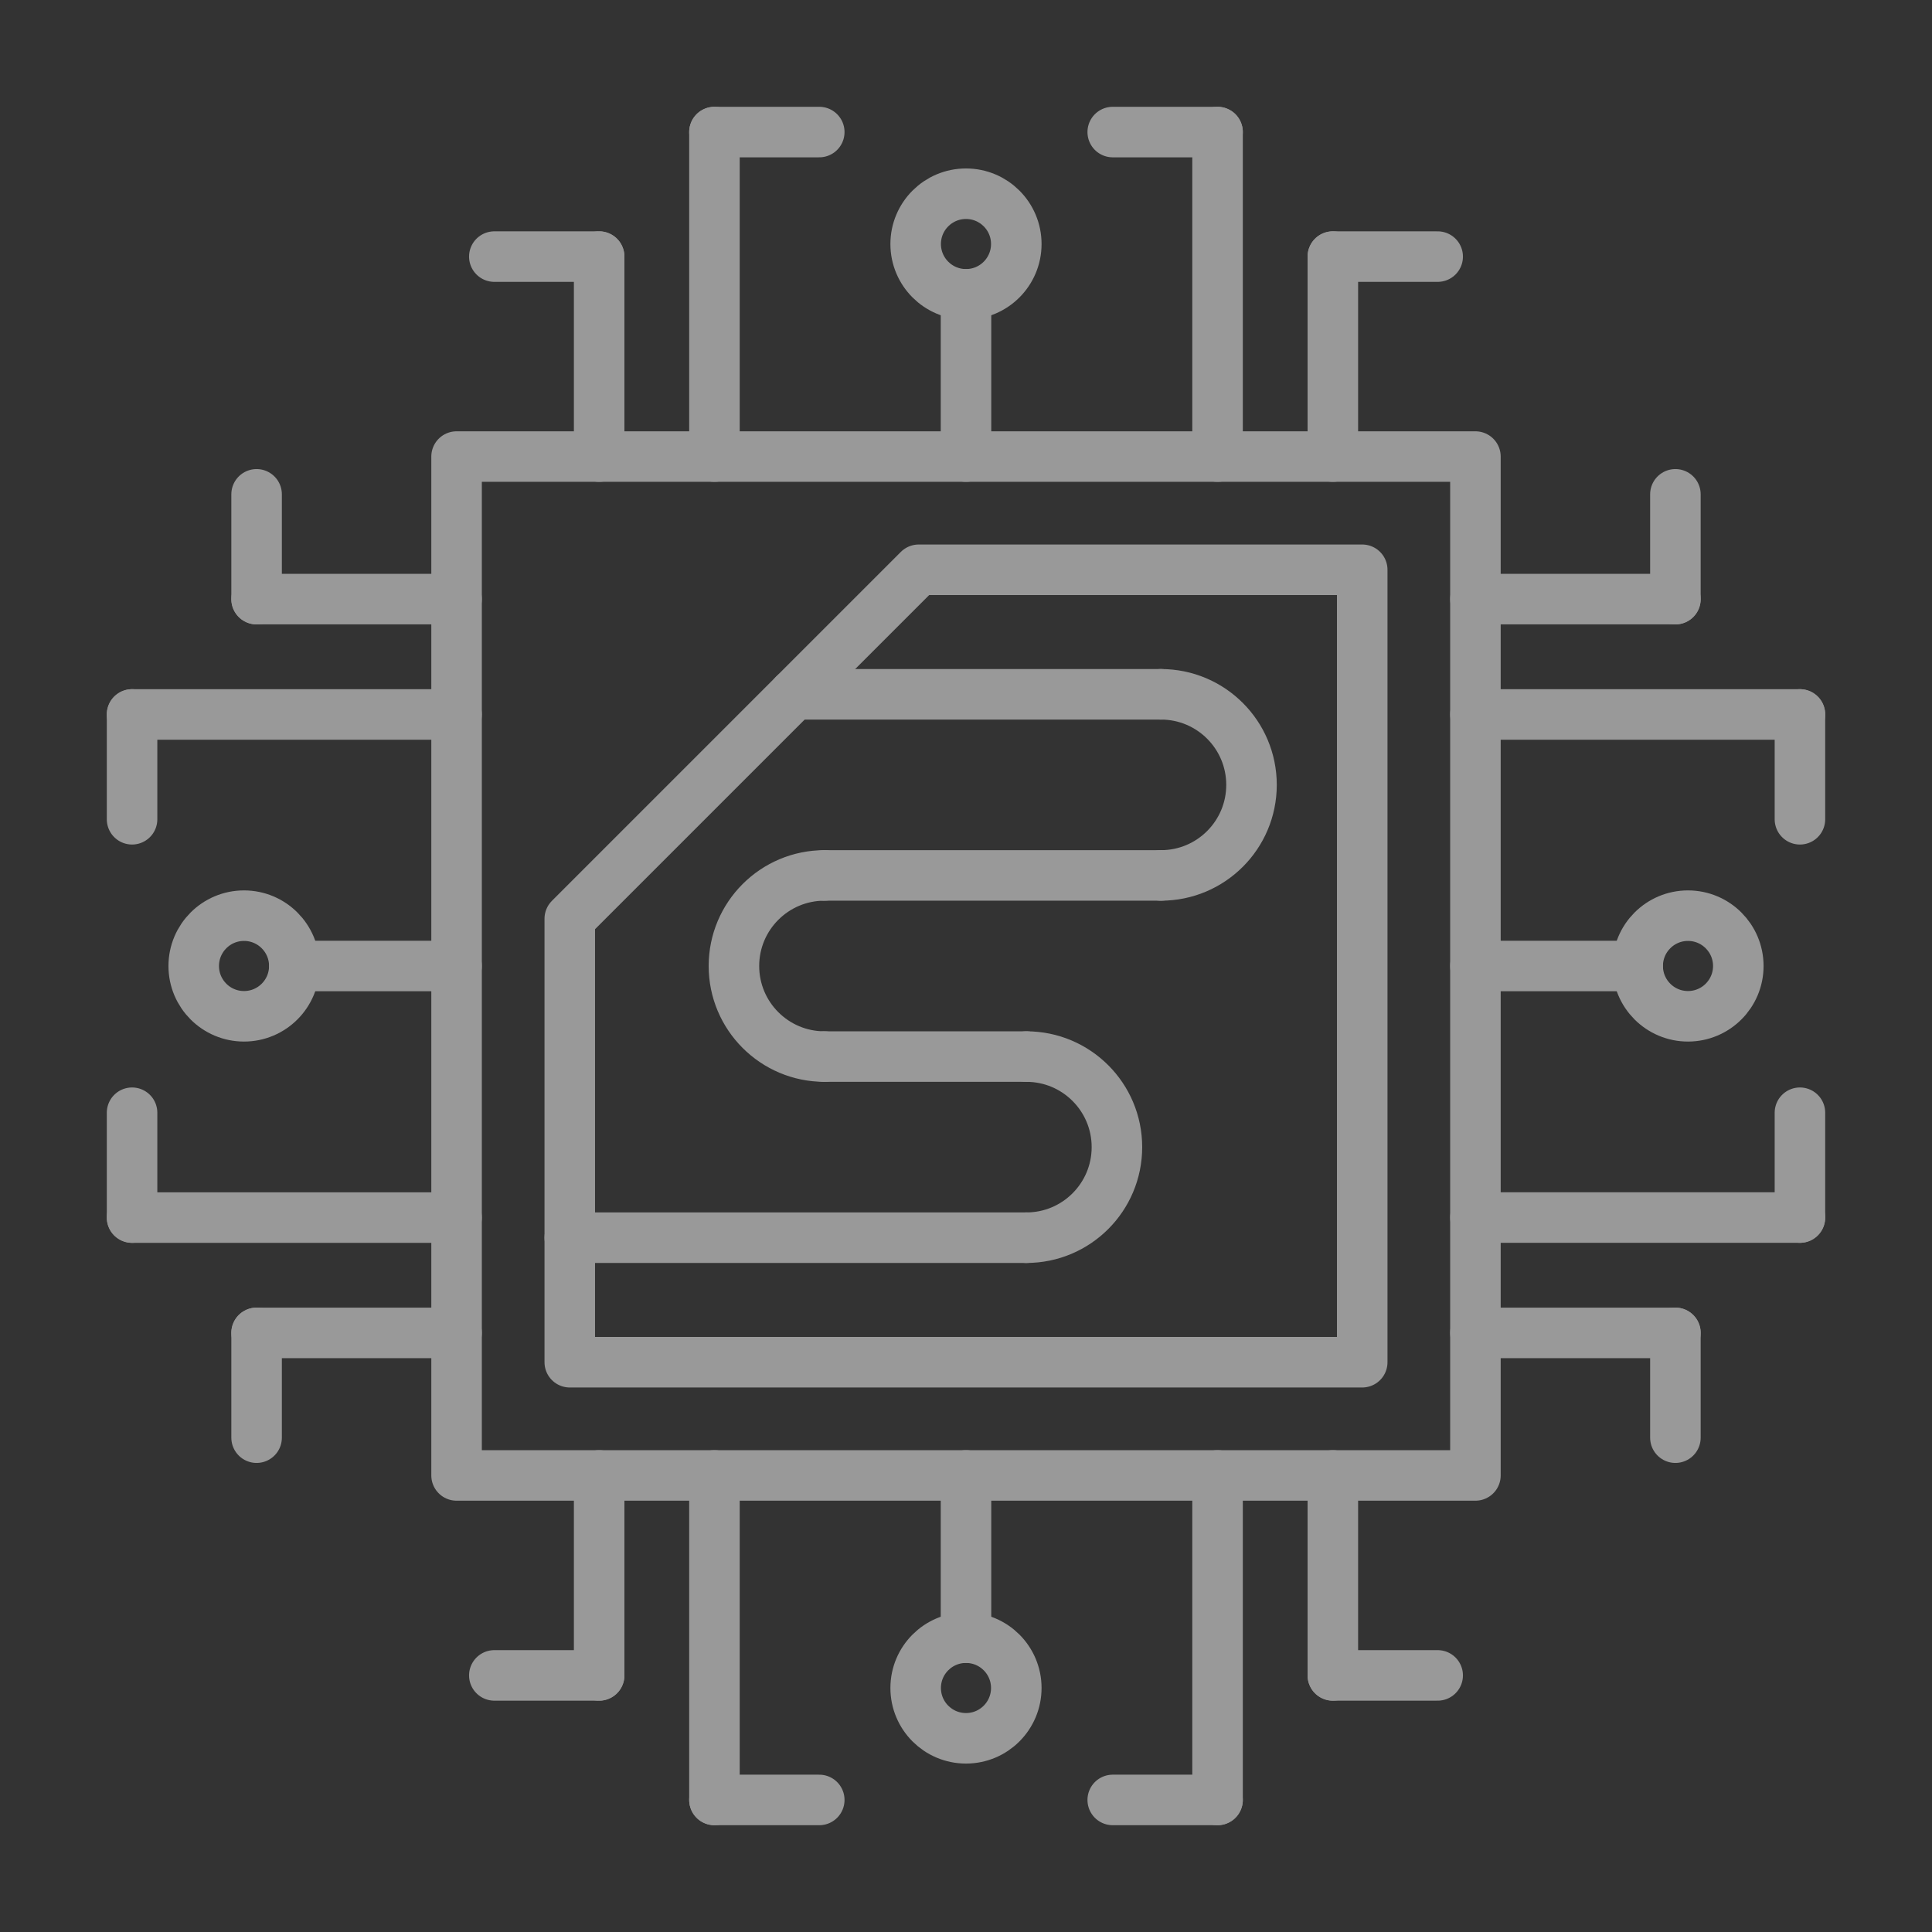
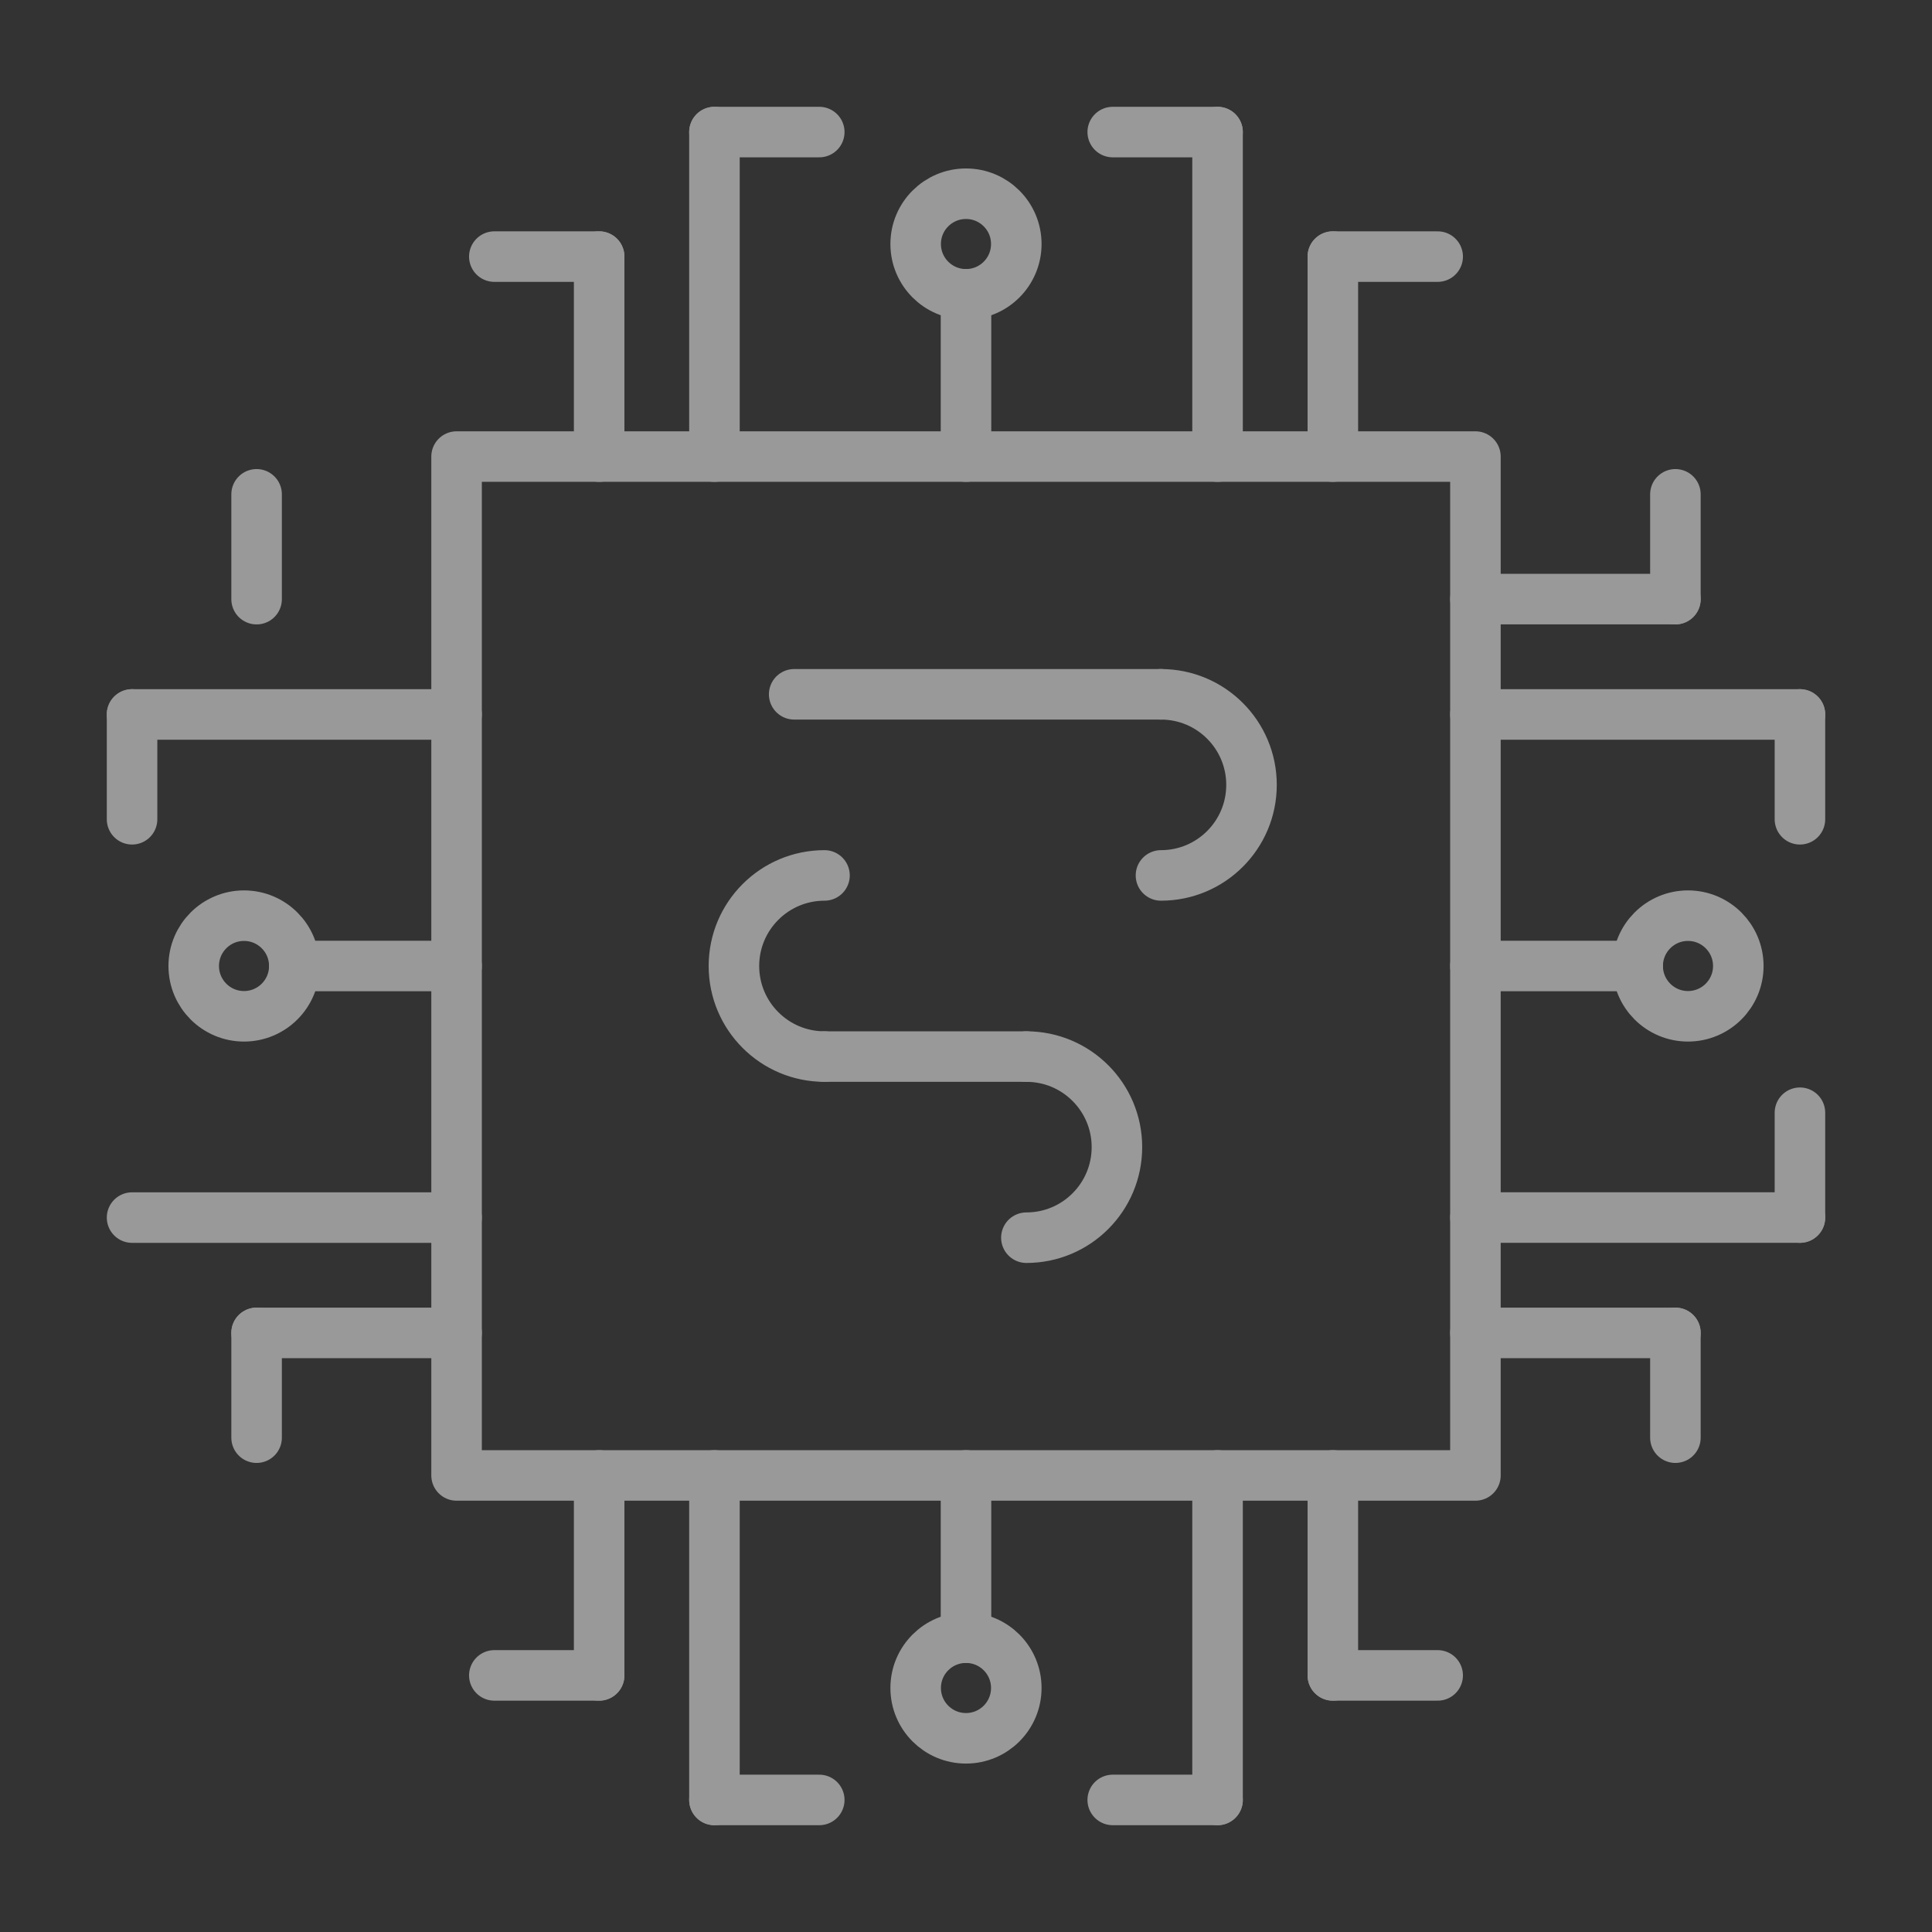
<svg xmlns="http://www.w3.org/2000/svg" width="59" height="59" viewBox="0 0 59 59" fill="none">
  <rect x="0" y="0" width="59" height="59" fill="#333333" stroke="none" />
  <g opacity="0.5">
    <path d="M13.943 13.943H45.057V45.057H13.943V13.943Z" stroke="white" stroke-width="1.543" stroke-miterlimit="10" stroke-linecap="round" stroke-linejoin="round" />
-     <path d="M17.4 28.056L28.056 17.4H41.6V41.6H17.4V28.056Z" stroke="white" stroke-width="1.543" stroke-miterlimit="10" stroke-linecap="round" stroke-linejoin="round" />
-     <path d="M31.344 37.797H17.4" stroke="white" stroke-width="1.543" stroke-miterlimit="10" stroke-linecap="round" stroke-linejoin="round" />
    <path d="M25.179 32.266H31.344" stroke="white" stroke-width="1.543" stroke-miterlimit="10" stroke-linecap="round" stroke-linejoin="round" />
-     <path d="M25.179 26.734H35.454" stroke="white" stroke-width="1.543" stroke-miterlimit="10" stroke-linecap="round" stroke-linejoin="round" />
    <path d="M31.344 37.797C32.871 37.797 34.109 36.559 34.109 35.031C34.109 33.504 32.871 32.266 31.344 32.266" stroke="white" stroke-width="1.543" stroke-miterlimit="10" stroke-linecap="round" stroke-linejoin="round" />
    <path d="M35.454 26.734C36.981 26.734 38.219 25.496 38.219 23.969C38.219 22.441 36.981 21.203 35.454 21.203" stroke="white" stroke-width="1.543" stroke-miterlimit="10" stroke-linecap="round" stroke-linejoin="round" />
    <path d="M25.179 26.734C23.651 26.734 22.413 27.973 22.413 29.5C22.413 31.027 23.651 32.266 25.179 32.266" stroke="white" stroke-width="1.543" stroke-miterlimit="10" stroke-linecap="round" stroke-linejoin="round" />
    <path d="M35.454 21.203H24.253" stroke="white" stroke-width="1.543" stroke-miterlimit="10" stroke-linecap="round" stroke-linejoin="round" />
    <path d="M18.297 45.057V51.164" stroke="white" stroke-width="1.543" stroke-miterlimit="10" stroke-linecap="round" stroke-linejoin="round" />
    <path d="M18.297 51.164H15.096" stroke="white" stroke-width="1.543" stroke-miterlimit="10" stroke-linecap="round" stroke-linejoin="round" />
    <path d="M21.818 45.057V54.967" stroke="white" stroke-width="1.543" stroke-miterlimit="10" stroke-linecap="round" stroke-linejoin="round" />
    <path d="M21.818 54.967H25.019" stroke="white" stroke-width="1.543" stroke-miterlimit="10" stroke-linecap="round" stroke-linejoin="round" />
    <path d="M40.703 45.057V51.164" stroke="white" stroke-width="1.543" stroke-miterlimit="10" stroke-linecap="round" stroke-linejoin="round" />
    <path d="M40.703 51.164H43.904" stroke="white" stroke-width="1.543" stroke-miterlimit="10" stroke-linecap="round" stroke-linejoin="round" />
    <path d="M37.182 45.057V54.967" stroke="white" stroke-width="1.543" stroke-miterlimit="10" stroke-linecap="round" stroke-linejoin="round" />
    <path d="M37.182 54.967H33.981" stroke="white" stroke-width="1.543" stroke-miterlimit="10" stroke-linecap="round" stroke-linejoin="round" />
    <path d="M29.5 45.057V50.012" stroke="white" stroke-width="1.543" stroke-miterlimit="10" stroke-linecap="round" stroke-linejoin="round" />
    <path d="M40.703 13.943V7.836" stroke="white" stroke-width="1.543" stroke-miterlimit="10" stroke-linecap="round" stroke-linejoin="round" />
    <path d="M40.703 7.836H43.904" stroke="white" stroke-width="1.543" stroke-miterlimit="10" stroke-linecap="round" stroke-linejoin="round" />
    <path d="M37.182 13.943V4.033" stroke="white" stroke-width="1.543" stroke-miterlimit="10" stroke-linecap="round" stroke-linejoin="round" />
    <path d="M37.182 4.033H33.981" stroke="white" stroke-width="1.543" stroke-miterlimit="10" stroke-linecap="round" stroke-linejoin="round" />
    <path d="M18.297 13.943V7.836" stroke="white" stroke-width="1.543" stroke-miterlimit="10" stroke-linecap="round" stroke-linejoin="round" />
    <path d="M18.297 7.836H15.096" stroke="white" stroke-width="1.543" stroke-miterlimit="10" stroke-linecap="round" stroke-linejoin="round" />
    <path d="M21.818 13.943V4.033" stroke="white" stroke-width="1.543" stroke-miterlimit="10" stroke-linecap="round" stroke-linejoin="round" />
    <path d="M21.818 4.033H25.019" stroke="white" stroke-width="1.543" stroke-miterlimit="10" stroke-linecap="round" stroke-linejoin="round" />
    <path d="M29.5 13.943V8.988" stroke="white" stroke-width="1.543" stroke-miterlimit="10" stroke-linecap="round" stroke-linejoin="round" />
-     <path d="M13.943 18.296H7.836" stroke="white" stroke-width="1.543" stroke-miterlimit="10" stroke-linecap="round" stroke-linejoin="round" />
    <path d="M7.836 18.297V15.096" stroke="white" stroke-width="1.543" stroke-miterlimit="10" stroke-linecap="round" stroke-linejoin="round" />
    <path d="M13.943 21.818H4.033" stroke="white" stroke-width="1.543" stroke-miterlimit="10" stroke-linecap="round" stroke-linejoin="round" />
    <path d="M4.033 21.818V25.019" stroke="white" stroke-width="1.543" stroke-miterlimit="10" stroke-linecap="round" stroke-linejoin="round" />
    <path d="M13.943 40.704H7.836" stroke="white" stroke-width="1.543" stroke-miterlimit="10" stroke-linecap="round" stroke-linejoin="round" />
    <path d="M7.836 40.704V43.904" stroke="white" stroke-width="1.543" stroke-miterlimit="10" stroke-linecap="round" stroke-linejoin="round" />
    <path d="M13.943 37.183H4.033" stroke="white" stroke-width="1.543" stroke-miterlimit="10" stroke-linecap="round" stroke-linejoin="round" />
-     <path d="M4.033 37.182V33.981" stroke="white" stroke-width="1.543" stroke-miterlimit="10" stroke-linecap="round" stroke-linejoin="round" />
    <path d="M13.943 29.5H8.988" stroke="white" stroke-width="1.543" stroke-miterlimit="10" stroke-linecap="round" stroke-linejoin="round" />
    <path d="M45.057 40.704H51.164" stroke="white" stroke-width="1.543" stroke-miterlimit="10" stroke-linecap="round" stroke-linejoin="round" />
    <path d="M51.164 40.704V43.904" stroke="white" stroke-width="1.543" stroke-miterlimit="10" stroke-linecap="round" stroke-linejoin="round" />
    <path d="M45.057 37.182H54.967" stroke="white" stroke-width="1.543" stroke-miterlimit="10" stroke-linecap="round" stroke-linejoin="round" />
    <path d="M54.967 37.182V33.981" stroke="white" stroke-width="1.543" stroke-miterlimit="10" stroke-linecap="round" stroke-linejoin="round" />
    <path d="M45.057 18.296H51.164" stroke="white" stroke-width="1.543" stroke-miterlimit="10" stroke-linecap="round" stroke-linejoin="round" />
    <path d="M51.164 18.297V15.096" stroke="white" stroke-width="1.543" stroke-miterlimit="10" stroke-linecap="round" stroke-linejoin="round" />
    <path d="M45.057 21.818H54.967" stroke="white" stroke-width="1.543" stroke-miterlimit="10" stroke-linecap="round" stroke-linejoin="round" />
    <path d="M54.967 21.818V25.019" stroke="white" stroke-width="1.543" stroke-miterlimit="10" stroke-linecap="round" stroke-linejoin="round" />
    <path d="M45.057 29.5H50.012" stroke="white" stroke-width="1.543" stroke-miterlimit="10" stroke-linecap="round" stroke-linejoin="round" />
    <path d="M7.452 31.036C8.3 31.036 8.988 30.348 8.988 29.5C8.988 28.651 8.3 27.963 7.452 27.963C6.603 27.963 5.916 28.651 5.916 29.5C5.916 30.348 6.603 31.036 7.452 31.036Z" stroke="white" stroke-width="1.543" stroke-miterlimit="10" stroke-linecap="round" stroke-linejoin="round" />
    <path d="M51.548 31.036C52.397 31.036 53.085 30.348 53.085 29.5C53.085 28.651 52.397 27.963 51.548 27.963C50.7 27.963 50.012 28.651 50.012 29.5C50.012 30.348 50.7 31.036 51.548 31.036Z" stroke="white" stroke-width="1.543" stroke-miterlimit="10" stroke-linecap="round" stroke-linejoin="round" />
    <path d="M29.5 8.988C30.349 8.988 31.036 8.3 31.036 7.452C31.036 6.603 30.349 5.916 29.5 5.916C28.651 5.916 27.963 6.603 27.963 7.452C27.963 8.3 28.651 8.988 29.5 8.988Z" stroke="white" stroke-width="1.543" stroke-miterlimit="10" stroke-linecap="round" stroke-linejoin="round" />
    <path d="M29.5 53.085C30.348 53.085 31.036 52.397 31.036 51.548C31.036 50.7 30.348 50.012 29.5 50.012C28.651 50.012 27.963 50.7 27.963 51.548C27.963 52.397 28.651 53.085 29.5 53.085Z" stroke="white" stroke-width="1.543" stroke-miterlimit="10" stroke-linecap="round" stroke-linejoin="round" />
  </g>
</svg>